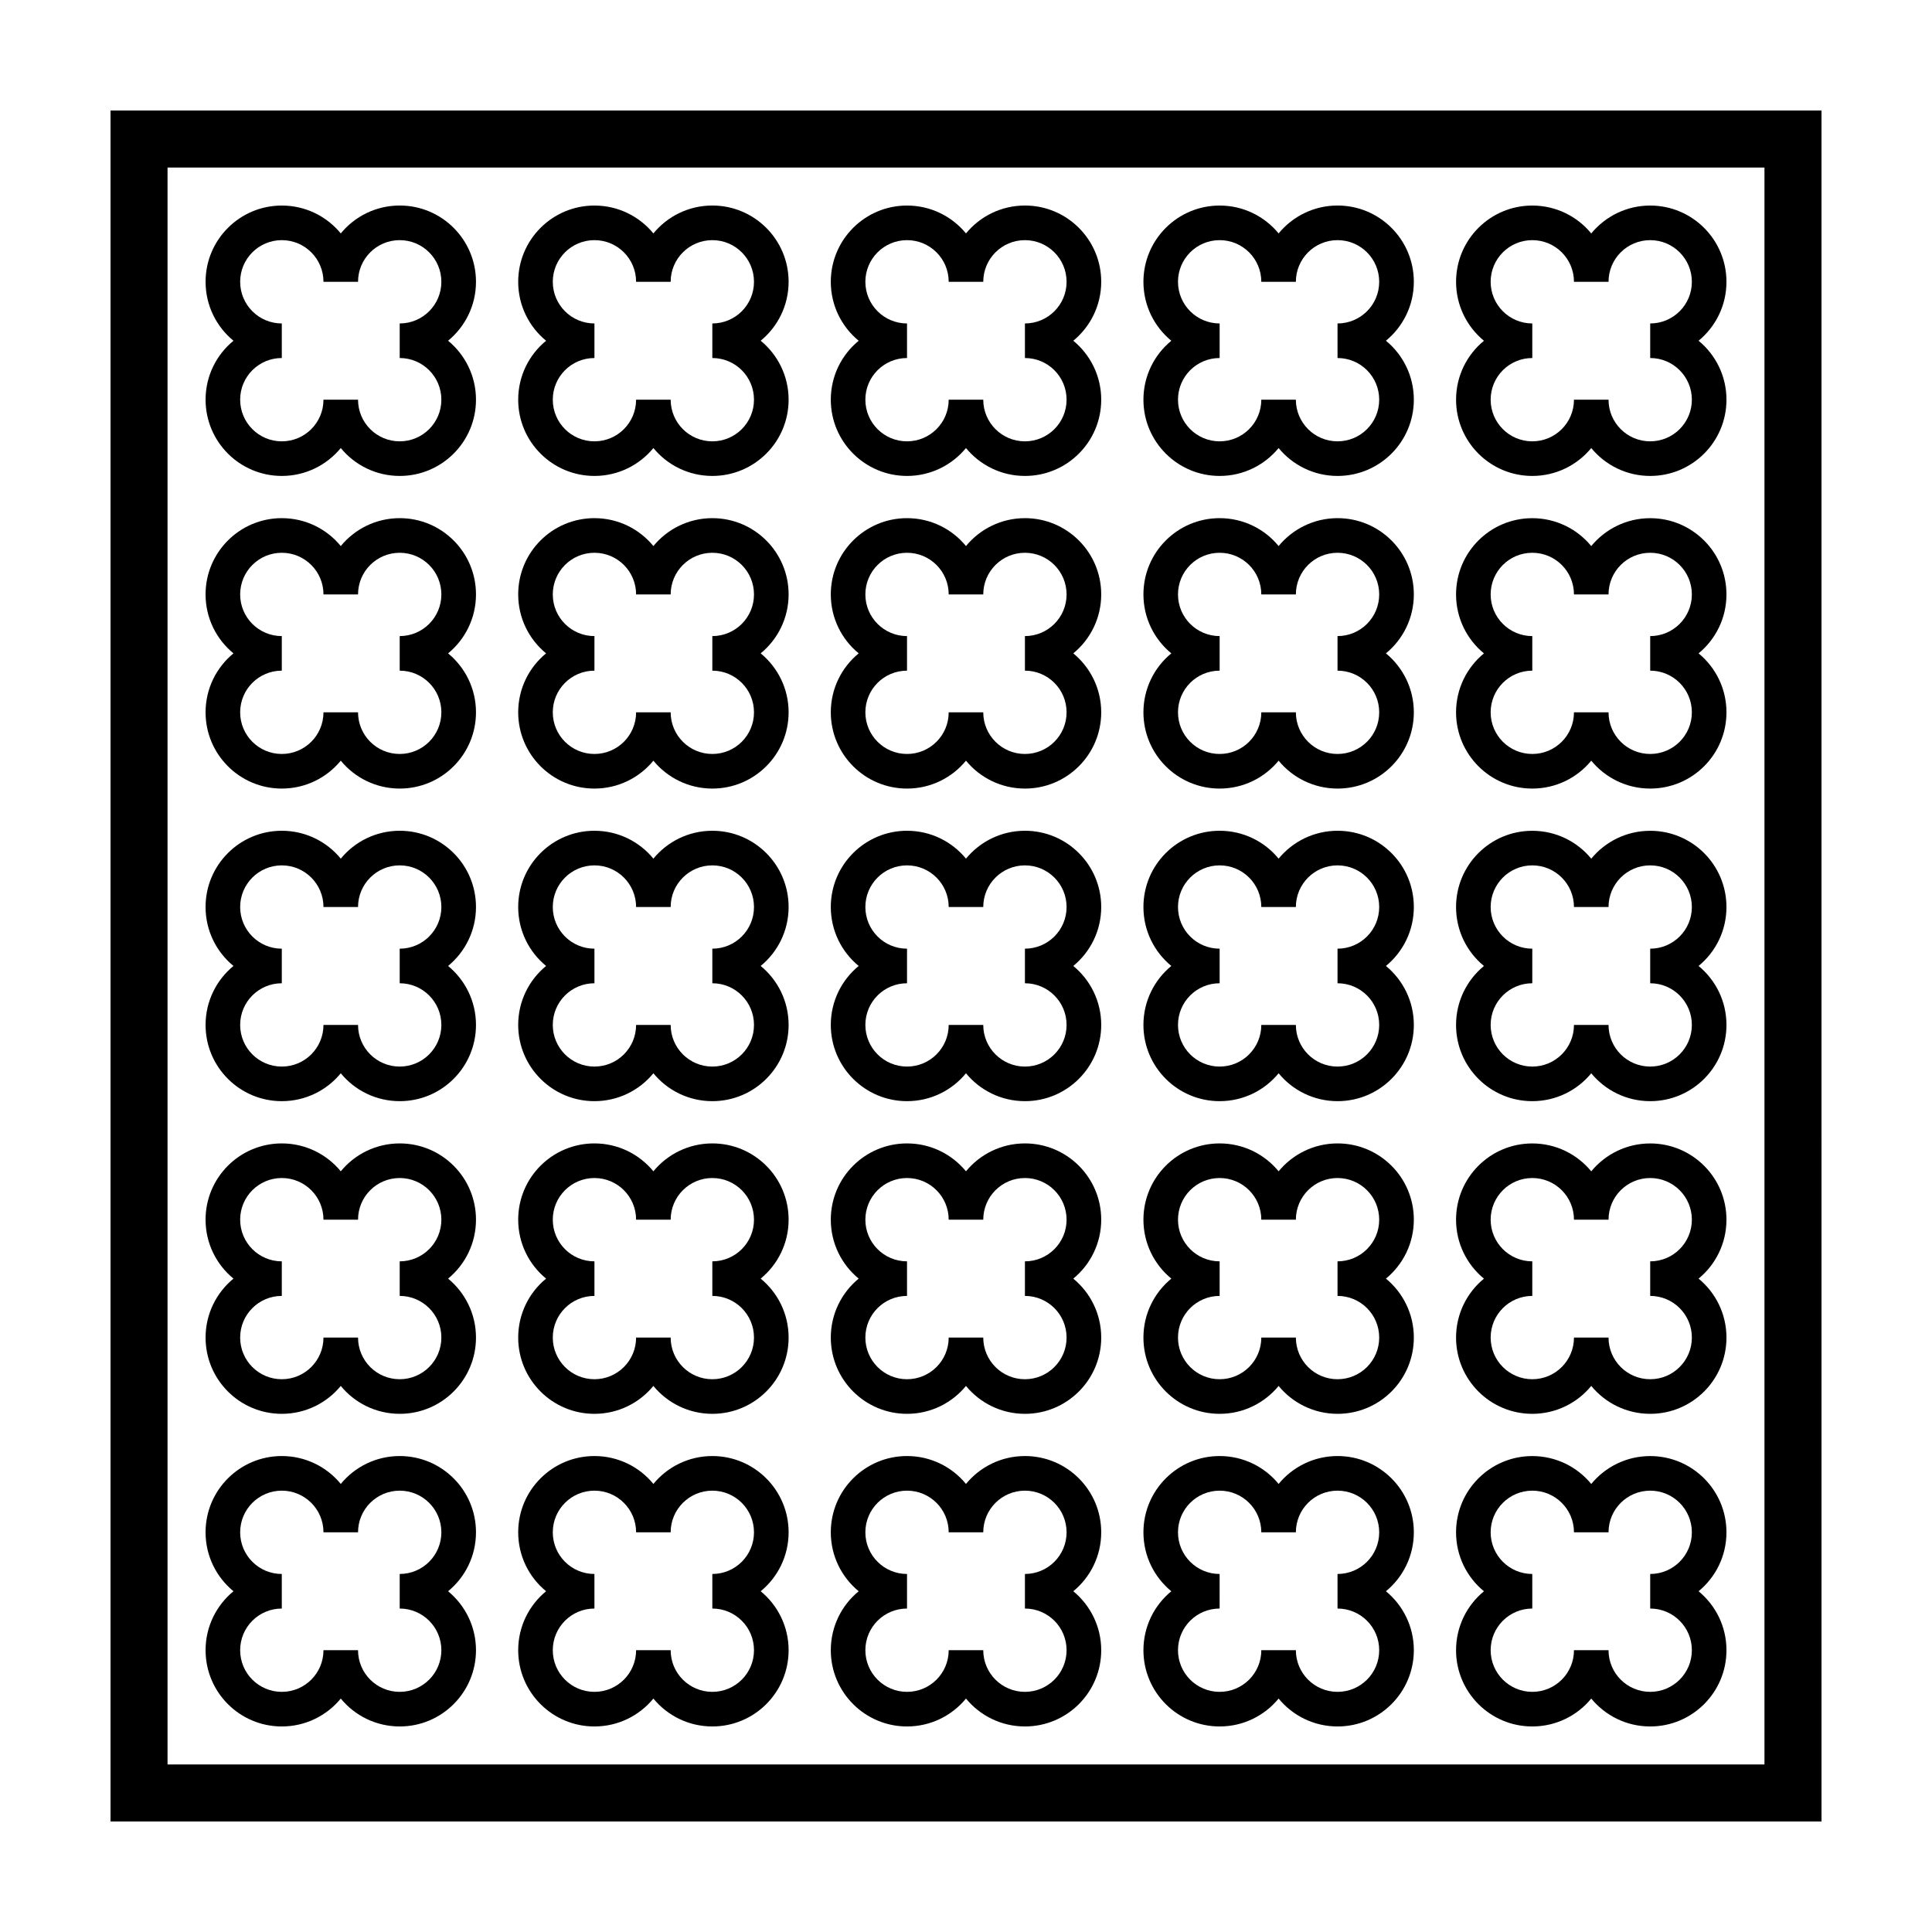
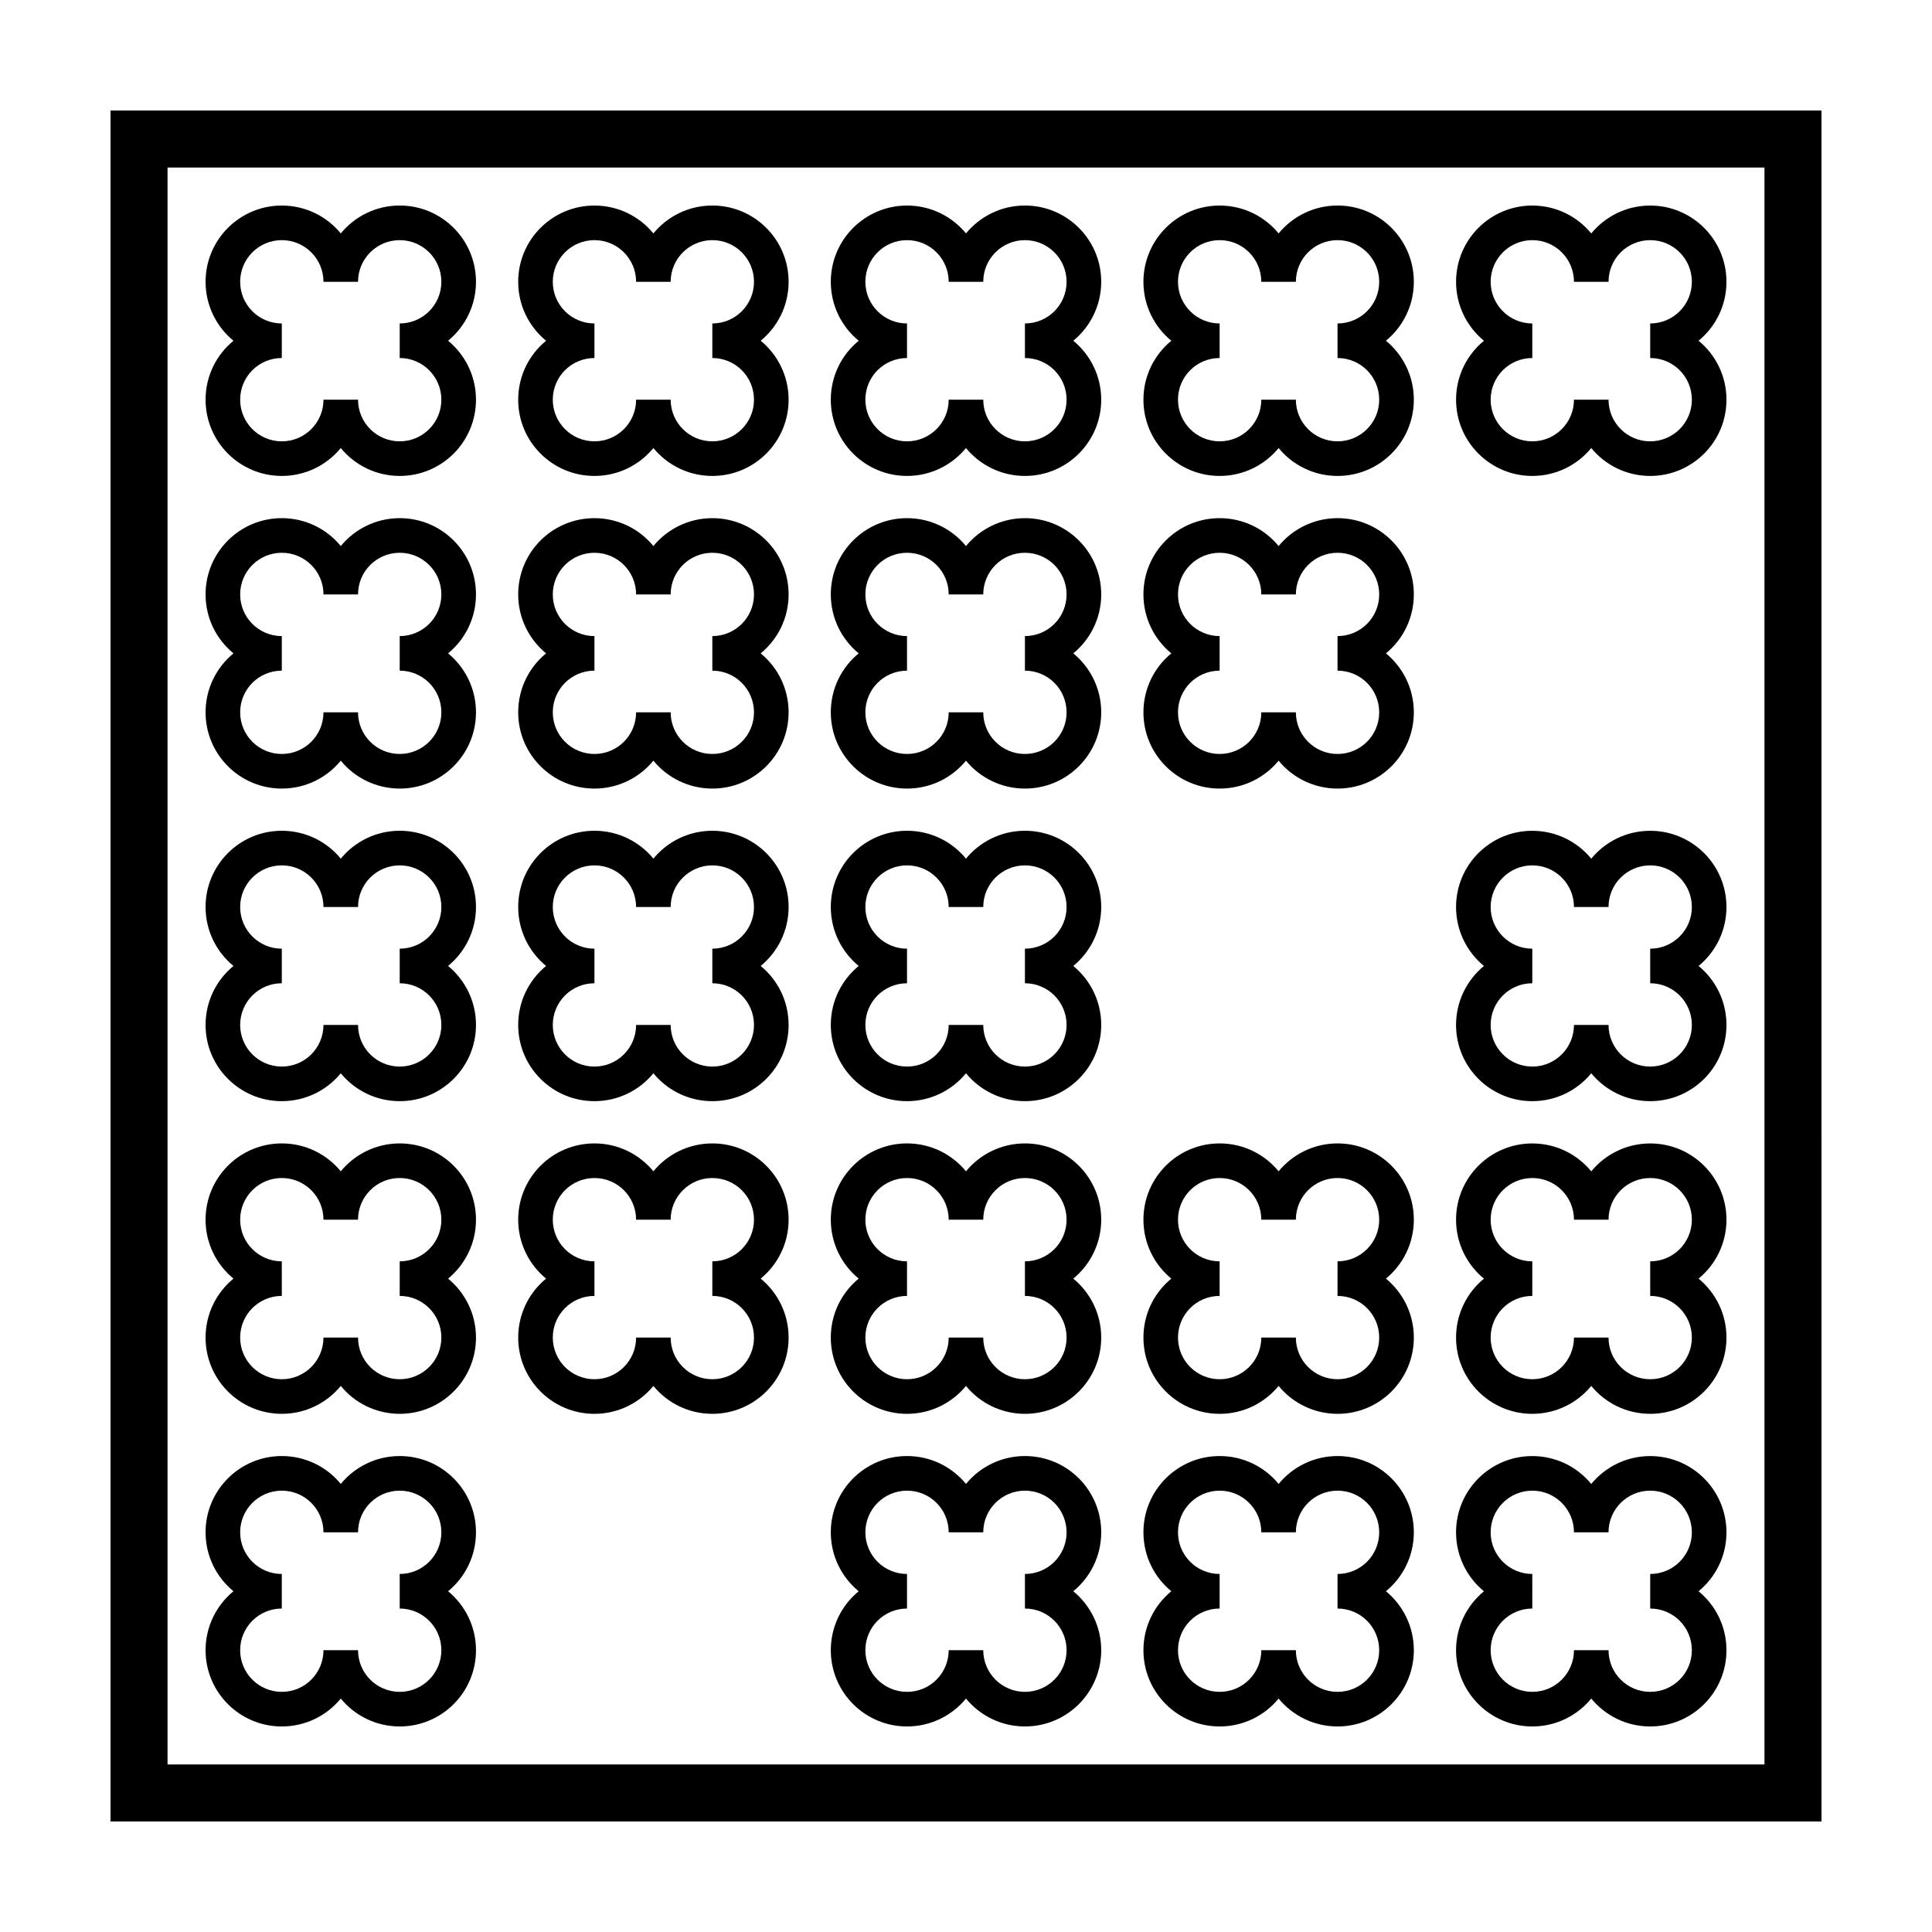
<svg xmlns="http://www.w3.org/2000/svg" fill="#000000" width="800px" height="800px" version="1.1" viewBox="144 144 512 512">
  <g>
    <path d="m173.29 173.29v453.43h453.43l-0.004-453.43zm438.31 438.31h-423.2v-423.2h423.2z" />
    <path d="m218.68 270.13c6.297 0 11.926-2.883 15.629-7.394 3.703 4.516 9.332 7.394 15.629 7.394 11.156 0 20.203-9.047 20.203-20.207 0-6.297-2.883-11.914-7.394-15.625 4.516-3.707 7.394-9.332 7.394-15.625 0-11.16-9.047-20.207-20.203-20.207-6.297 0-11.922 2.875-15.629 7.394-3.703-4.512-9.328-7.387-15.629-7.387-11.152 0-20.199 9.047-20.199 20.207 0 6.293 2.875 11.91 7.394 15.625-4.519 3.699-7.394 9.316-7.394 15.613 0 11.16 9.047 20.211 20.199 20.211zm-11.035-51.449c0-6.102 4.938-11.039 11.035-11.039 6.102 0 11.043 4.938 11.043 11.039h9.16c0-6.102 4.941-11.039 11.043-11.039 6.09 0 11.039 4.938 11.039 11.039 0 6.098-4.949 11.039-11.039 11.039v9.16c6.09 0 11.039 4.941 11.039 11.039s-4.949 11.039-11.039 11.039c-6.102 0-11.043-4.941-11.043-11.039h-9.16c0 6.098-4.941 11.039-11.043 11.039-6.098 0-11.035-4.941-11.035-11.039s4.938-11.039 11.035-11.039v-9.16c-6.094 0-11.035-4.945-11.035-11.039z" />
    <path d="m550.07 270.13c6.297 0 11.926-2.883 15.629-7.394 3.707 4.516 9.332 7.394 15.629 7.394 11.156 0 20.203-9.047 20.203-20.207 0-6.297-2.875-11.914-7.394-15.625 4.512-3.707 7.391-9.324 7.391-15.617 0-11.16-9.051-20.207-20.203-20.207-6.297 0-11.914 2.875-15.629 7.394-3.699-4.519-9.324-7.394-15.625-7.394-11.156 0-20.199 9.047-20.199 20.207 0 6.293 2.875 11.91 7.391 15.625-4.516 3.703-7.391 9.324-7.391 15.625 0.004 11.148 9.047 20.199 20.199 20.199zm-11.031-51.449c0-6.102 4.941-11.039 11.035-11.039 6.102 0 11.043 4.938 11.043 11.039h9.16c0-6.102 4.941-11.039 11.043-11.039 6.098 0 11.039 4.938 11.039 11.039 0 6.098-4.941 11.039-11.039 11.039v9.16c6.098 0 11.039 4.941 11.039 11.039s-4.941 11.039-11.039 11.039c-6.102 0-11.043-4.941-11.043-11.039h-9.16c0 6.098-4.941 11.039-11.043 11.039-6.09 0-11.035-4.941-11.035-11.039s4.941-11.039 11.035-11.039v-9.16c-6.094 0-11.035-4.945-11.035-11.039z" />
    <path d="m467.22 270.13c6.297 0 11.922-2.883 15.625-7.394 3.707 4.516 9.336 7.394 15.629 7.394 11.16 0 20.207-9.047 20.207-20.207 0-6.297-2.883-11.914-7.394-15.625 4.516-3.707 7.394-9.332 7.394-15.625 0-11.16-9.047-20.207-20.207-20.207-6.293 0-11.914 2.875-15.629 7.394-3.707-4.512-9.328-7.387-15.625-7.387-11.156 0-20.199 9.047-20.199 20.207 0 6.293 2.871 11.91 7.391 15.625-4.516 3.703-7.391 9.324-7.391 15.625 0 11.148 9.043 20.199 20.199 20.199zm-11.039-51.449c0-6.102 4.938-11.039 11.035-11.039 6.102 0 11.043 4.938 11.043 11.039h9.16c0-6.102 4.941-11.039 11.039-11.039 6.102 0 11.043 4.938 11.043 11.039 0 6.098-4.941 11.039-11.043 11.039v9.16c6.102 0 11.043 4.941 11.043 11.039s-4.941 11.039-11.043 11.039c-6.098 0-11.039-4.941-11.039-11.039h-9.16c0 6.098-4.941 11.039-11.043 11.039-6.098 0-11.035-4.941-11.035-11.039s4.938-11.039 11.035-11.039v-9.16c-6.094 0-11.035-4.945-11.035-11.039z" />
    <path d="m384.37 270.13c6.297 0 11.922-2.883 15.625-7.394 3.707 4.516 9.336 7.394 15.633 7.394 11.156 0 20.207-9.047 20.207-20.207 0-6.297-2.887-11.914-7.402-15.625 4.516-3.707 7.402-9.332 7.402-15.625 0-11.16-9.055-20.207-20.207-20.207-6.297 0-11.922 2.875-15.633 7.394-3.699-4.512-9.328-7.387-15.625-7.387-11.156 0-20.199 9.047-20.199 20.207 0 6.293 2.875 11.91 7.391 15.625-4.516 3.703-7.391 9.324-7.391 15.625 0.004 11.148 9.051 20.199 20.199 20.199zm-11.039-51.449c0-6.102 4.941-11.039 11.039-11.039 6.106 0 11.043 4.938 11.043 11.039h9.16c0-6.102 4.949-11.039 11.043-11.039 6.098 0 11.039 4.938 11.039 11.039 0 6.098-4.941 11.039-11.039 11.039v9.16c6.098 0 11.039 4.941 11.039 11.039s-4.941 11.039-11.039 11.039c-6.098 0-11.043-4.941-11.043-11.039h-9.16c0 6.098-4.938 11.039-11.043 11.039-6.098 0-11.039-4.941-11.039-11.039s4.941-11.039 11.039-11.039v-9.16c-6.098 0-11.039-4.945-11.039-11.039z" />
-     <path d="m301.53 270.13c6.297 0 11.922-2.883 15.625-7.394 3.703 4.516 9.336 7.394 15.629 7.394 11.156 0 20.207-9.047 20.207-20.207 0-6.297-2.883-11.914-7.402-15.625 4.516-3.707 7.402-9.332 7.402-15.625 0-11.16-9.055-20.207-20.207-20.207-6.293 0-11.922 2.875-15.629 7.394-3.703-4.512-9.324-7.387-15.625-7.387-11.16 0-20.203 9.047-20.203 20.207 0 6.293 2.871 11.91 7.391 15.625-4.516 3.703-7.391 9.324-7.391 15.625 0.004 11.148 9.047 20.199 20.203 20.199zm-11.035-51.449c0-6.102 4.938-11.039 11.039-11.039s11.039 4.938 11.039 11.039h9.16c0-6.102 4.949-11.039 11.043-11.039 6.098 0 11.039 4.938 11.039 11.039 0 6.098-4.941 11.039-11.039 11.039v9.16c6.098 0 11.039 4.941 11.039 11.039s-4.941 11.039-11.039 11.039c-6.098 0-11.043-4.941-11.043-11.039h-9.16c0 6.098-4.938 11.039-11.039 11.039s-11.039-4.941-11.039-11.039 4.938-11.039 11.039-11.039v-9.16c-6.102 0-11.039-4.945-11.039-11.039z" />
+     <path d="m301.53 270.13c6.297 0 11.922-2.883 15.625-7.394 3.703 4.516 9.336 7.394 15.629 7.394 11.156 0 20.207-9.047 20.207-20.207 0-6.297-2.883-11.914-7.402-15.625 4.516-3.707 7.402-9.332 7.402-15.625 0-11.16-9.055-20.207-20.207-20.207-6.293 0-11.922 2.875-15.629 7.394-3.703-4.512-9.324-7.387-15.625-7.387-11.16 0-20.203 9.047-20.203 20.207 0 6.293 2.871 11.91 7.391 15.625-4.516 3.703-7.391 9.324-7.391 15.625 0.004 11.148 9.047 20.199 20.203 20.199m-11.035-51.449c0-6.102 4.938-11.039 11.039-11.039s11.039 4.938 11.039 11.039h9.16c0-6.102 4.949-11.039 11.043-11.039 6.098 0 11.039 4.938 11.039 11.039 0 6.098-4.941 11.039-11.039 11.039v9.16c6.098 0 11.039 4.941 11.039 11.039s-4.941 11.039-11.039 11.039c-6.098 0-11.043-4.941-11.043-11.039h-9.16c0 6.098-4.938 11.039-11.039 11.039s-11.039-4.941-11.039-11.039 4.938-11.039 11.039-11.039v-9.16c-6.102 0-11.039-4.945-11.039-11.039z" />
    <path d="m218.68 601.53c6.297 0 11.926-2.875 15.629-7.394 3.703 4.516 9.332 7.394 15.629 7.394 11.156 0 20.203-9.047 20.203-20.207 0-6.293-2.883-11.914-7.394-15.625 4.516-3.703 7.394-9.324 7.394-15.625 0-11.16-9.047-20.207-20.203-20.207-6.297 0-11.922 2.875-15.629 7.394-3.699-4.516-9.332-7.394-15.629-7.394-11.156 0-20.203 9.047-20.203 20.207 0 6.297 2.875 11.914 7.394 15.625-4.516 3.711-7.391 9.332-7.391 15.625 0 11.16 9.047 20.207 20.199 20.207zm-11.035-51.449c0-6.102 4.938-11.039 11.035-11.039 6.102 0 11.043 4.938 11.043 11.039h9.16c0-6.102 4.941-11.039 11.043-11.039 6.09 0 11.039 4.938 11.039 11.039 0 6.098-4.949 11.039-11.039 11.039v9.16c6.09 0 11.039 4.941 11.039 11.039 0 6.102-4.949 11.039-11.039 11.039-6.102 0-11.043-4.938-11.043-11.039h-9.16c0 6.102-4.941 11.039-11.043 11.039-6.098 0-11.035-4.938-11.035-11.039 0-6.098 4.938-11.039 11.035-11.039l-0.004-9.16c-6.09 0-11.031-4.941-11.031-11.039z" />
    <path d="m550.07 601.53c6.297 0 11.926-2.875 15.629-7.394 3.707 4.516 9.332 7.394 15.629 7.394 11.156 0 20.203-9.047 20.203-20.207 0-6.293-2.875-11.914-7.394-15.625 4.512-3.703 7.391-9.32 7.391-15.617 0-11.16-9.047-20.207-20.203-20.207-6.297 0-11.914 2.875-15.629 7.394-3.699-4.516-9.332-7.394-15.629-7.394-11.156 0-20.199 9.047-20.199 20.207 0 6.297 2.875 11.914 7.391 15.625-4.516 3.703-7.391 9.332-7.391 15.625 0.008 11.152 9.051 20.199 20.203 20.199zm-11.031-51.449c0-6.102 4.941-11.039 11.035-11.039 6.102 0 11.043 4.938 11.043 11.039h9.16c0-6.102 4.941-11.039 11.043-11.039 6.098 0 11.039 4.938 11.039 11.039 0 6.098-4.941 11.039-11.039 11.039v9.16c6.098 0 11.039 4.941 11.039 11.039 0 6.102-4.941 11.039-11.039 11.039-6.102 0-11.043-4.938-11.043-11.039h-9.16c0 6.102-4.941 11.039-11.043 11.039-6.09 0-11.035-4.938-11.035-11.039 0-6.098 4.941-11.039 11.035-11.039l-0.004-9.16c-6.09 0-11.031-4.941-11.031-11.039z" />
    <path d="m467.22 601.53c6.297 0 11.922-2.875 15.625-7.394 3.707 4.516 9.336 7.394 15.629 7.394 11.16 0 20.207-9.047 20.207-20.207 0-6.293-2.883-11.914-7.394-15.625 4.516-3.703 7.394-9.324 7.394-15.625 0-11.16-9.047-20.207-20.207-20.207-6.293 0-11.914 2.875-15.629 7.394-3.699-4.516-9.324-7.394-15.625-7.394-11.156 0-20.199 9.047-20.199 20.207 0 6.297 2.871 11.914 7.391 15.625-4.516 3.703-7.391 9.332-7.391 15.625 0 11.16 9.043 20.207 20.199 20.207zm-11.039-51.449c0-6.102 4.938-11.039 11.035-11.039 6.102 0 11.043 4.938 11.043 11.039h9.16c0-6.102 4.941-11.039 11.039-11.039 6.102 0 11.043 4.938 11.043 11.039 0 6.098-4.941 11.039-11.043 11.039v9.16c6.102 0 11.043 4.941 11.043 11.039 0 6.102-4.941 11.039-11.043 11.039-6.098 0-11.039-4.938-11.039-11.039h-9.16c0 6.102-4.941 11.039-11.043 11.039-6.098 0-11.035-4.938-11.035-11.039 0-6.098 4.938-11.039 11.035-11.039l-0.004-9.16c-6.09 0-11.031-4.941-11.031-11.039z" />
    <path d="m384.37 601.53c6.297 0 11.922-2.875 15.625-7.394 3.707 4.516 9.336 7.394 15.633 7.394 11.156 0 20.207-9.047 20.207-20.207 0-6.293-2.887-11.914-7.402-15.625 4.516-3.703 7.402-9.324 7.402-15.625 0-11.16-9.055-20.207-20.207-20.207-6.297 0-11.922 2.875-15.633 7.394-3.699-4.516-9.324-7.394-15.625-7.394-11.156 0-20.199 9.047-20.199 20.207 0 6.297 2.875 11.914 7.391 15.625-4.516 3.703-7.391 9.332-7.391 15.625 0.004 11.16 9.051 20.207 20.199 20.207zm-11.039-51.449c0-6.102 4.941-11.039 11.039-11.039 6.106 0 11.043 4.938 11.043 11.039h9.16c0-6.102 4.949-11.039 11.043-11.039 6.098 0 11.039 4.938 11.039 11.039 0 6.098-4.941 11.039-11.039 11.039v9.16c6.098 0 11.039 4.941 11.039 11.039 0 6.102-4.941 11.039-11.039 11.039-6.098 0-11.043-4.938-11.043-11.039h-9.16c0 6.102-4.938 11.039-11.043 11.039-6.098 0-11.039-4.938-11.039-11.039 0-6.098 4.941-11.039 11.039-11.039v-9.16c-6.098 0-11.039-4.941-11.039-11.039z" />
-     <path d="m301.53 601.53c6.297 0 11.922-2.875 15.625-7.394 3.703 4.516 9.336 7.394 15.629 7.394 11.156 0 20.207-9.047 20.207-20.207 0-6.293-2.883-11.914-7.402-15.625 4.516-3.703 7.402-9.324 7.402-15.625 0-11.16-9.055-20.207-20.207-20.207-6.293 0-11.922 2.875-15.629 7.394-3.699-4.516-9.324-7.394-15.625-7.394-11.16 0-20.203 9.047-20.203 20.207 0 6.297 2.871 11.914 7.391 15.625-4.516 3.703-7.391 9.332-7.391 15.625 0.004 11.16 9.047 20.207 20.203 20.207zm-11.035-51.449c0-6.102 4.938-11.039 11.039-11.039s11.039 4.938 11.039 11.039h9.16c0-6.102 4.949-11.039 11.043-11.039 6.098 0 11.039 4.938 11.039 11.039 0 6.098-4.941 11.039-11.039 11.039v9.16c6.098 0 11.039 4.941 11.039 11.039 0 6.102-4.941 11.039-11.039 11.039-6.098 0-11.043-4.938-11.043-11.039h-9.16c0 6.102-4.938 11.039-11.039 11.039s-11.039-4.938-11.039-11.039c0-6.098 4.938-11.039 11.039-11.039l-0.004-9.16c-6.098 0-11.035-4.941-11.035-11.039z" />
    <path d="m218.68 518.68c6.297 0 11.926-2.883 15.629-7.394 3.703 4.516 9.332 7.394 15.629 7.394 11.156 0 20.203-9.047 20.203-20.207 0-6.293-2.883-11.914-7.394-15.625 4.516-3.707 7.394-9.332 7.394-15.625 0-11.164-9.047-20.207-20.203-20.207-6.297 0-11.922 2.883-15.629 7.391-3.699-4.508-9.332-7.391-15.629-7.391-11.156 0-20.203 9.043-20.203 20.207 0 6.293 2.875 11.91 7.394 15.625-4.516 3.711-7.391 9.332-7.391 15.625 0 11.16 9.047 20.207 20.199 20.207zm-11.035-51.449c0-6.102 4.938-11.043 11.035-11.043 6.102 0 11.043 4.941 11.043 11.043h9.16c0-6.102 4.941-11.043 11.043-11.043 6.09 0 11.039 4.941 11.039 11.043 0 6.098-4.949 11.039-11.039 11.039v9.16c6.09 0 11.039 4.941 11.039 11.039s-4.949 11.039-11.039 11.039c-6.102 0-11.043-4.941-11.043-11.039h-9.16c0 6.098-4.941 11.039-11.043 11.039-6.098 0-11.035-4.941-11.035-11.039s4.938-11.039 11.035-11.039v-9.16c-6.094 0-11.035-4.941-11.035-11.039z" />
    <path d="m550.07 518.68c6.297 0 11.926-2.883 15.629-7.394 3.707 4.516 9.332 7.394 15.629 7.394 11.156 0 20.203-9.047 20.203-20.207 0-6.293-2.875-11.914-7.394-15.625 4.512-3.707 7.391-9.324 7.391-15.617 0-11.164-9.047-20.207-20.203-20.207-6.297 0-11.914 2.883-15.629 7.391-3.699-4.508-9.332-7.391-15.629-7.391-11.156 0-20.199 9.043-20.199 20.207 0 6.293 2.875 11.91 7.391 15.625-4.516 3.703-7.391 9.332-7.391 15.625 0.008 11.152 9.051 20.199 20.203 20.199zm-11.031-51.449c0-6.102 4.941-11.043 11.035-11.043 6.102 0 11.043 4.941 11.043 11.043h9.16c0-6.102 4.941-11.043 11.043-11.043 6.098 0 11.039 4.941 11.039 11.043 0 6.098-4.941 11.039-11.039 11.039v9.16c6.098 0 11.039 4.941 11.039 11.039s-4.941 11.039-11.039 11.039c-6.102 0-11.043-4.941-11.043-11.039h-9.16c0 6.098-4.941 11.039-11.043 11.039-6.09 0-11.035-4.941-11.035-11.039s4.941-11.039 11.035-11.039v-9.16c-6.094 0-11.035-4.941-11.035-11.039z" />
    <path d="m467.22 518.68c6.297 0 11.922-2.883 15.625-7.394 3.707 4.516 9.336 7.394 15.629 7.394 11.16 0 20.207-9.047 20.207-20.207 0-6.293-2.883-11.914-7.394-15.625 4.516-3.707 7.394-9.332 7.394-15.625 0-11.164-9.047-20.207-20.207-20.207-6.293 0-11.914 2.883-15.629 7.391-3.699-4.508-9.324-7.391-15.625-7.391-11.156 0-20.199 9.043-20.199 20.207 0 6.293 2.871 11.91 7.391 15.625-4.516 3.703-7.391 9.332-7.391 15.625 0 11.16 9.043 20.207 20.199 20.207zm-11.039-51.449c0-6.102 4.938-11.043 11.035-11.043 6.102 0 11.043 4.941 11.043 11.043h9.16c0-6.102 4.941-11.043 11.039-11.043 6.102 0 11.043 4.941 11.043 11.043 0 6.098-4.941 11.039-11.043 11.039v9.16c6.102 0 11.043 4.941 11.043 11.039s-4.941 11.039-11.043 11.039c-6.098 0-11.039-4.941-11.039-11.039h-9.16c0 6.098-4.941 11.039-11.043 11.039-6.098 0-11.035-4.941-11.035-11.039s4.938-11.039 11.035-11.039v-9.16c-6.094 0-11.035-4.941-11.035-11.039z" />
    <path d="m384.37 518.68c6.297 0 11.922-2.883 15.625-7.394 3.707 4.516 9.336 7.394 15.633 7.394 11.156 0 20.207-9.047 20.207-20.207 0-6.293-2.887-11.914-7.402-15.625 4.516-3.707 7.402-9.332 7.402-15.625 0-11.164-9.055-20.207-20.207-20.207-6.297 0-11.922 2.883-15.633 7.391-3.699-4.508-9.324-7.391-15.625-7.391-11.156 0-20.199 9.043-20.199 20.207 0 6.293 2.875 11.91 7.391 15.625-4.516 3.703-7.391 9.332-7.391 15.625 0.004 11.16 9.051 20.207 20.199 20.207zm-11.039-51.449c0-6.102 4.941-11.043 11.039-11.043 6.106 0 11.043 4.941 11.043 11.043h9.16c0-6.102 4.949-11.043 11.043-11.043 6.098 0 11.039 4.941 11.039 11.043 0 6.098-4.941 11.039-11.039 11.039v9.16c6.098 0 11.039 4.941 11.039 11.039s-4.941 11.039-11.039 11.039c-6.098 0-11.043-4.941-11.043-11.039h-9.16c0 6.098-4.938 11.039-11.043 11.039-6.098 0-11.039-4.941-11.039-11.039s4.941-11.039 11.039-11.039v-9.16c-6.098 0-11.039-4.941-11.039-11.039z" />
    <path d="m301.53 518.68c6.297 0 11.922-2.883 15.625-7.394 3.703 4.516 9.336 7.394 15.629 7.394 11.156 0 20.207-9.047 20.207-20.207 0-6.293-2.883-11.914-7.402-15.625 4.516-3.707 7.402-9.332 7.402-15.625 0-11.164-9.055-20.207-20.207-20.207-6.293 0-11.922 2.883-15.629 7.391-3.699-4.508-9.324-7.391-15.625-7.391-11.16 0-20.203 9.043-20.203 20.207 0 6.293 2.871 11.91 7.391 15.625-4.516 3.703-7.391 9.332-7.391 15.625 0.004 11.16 9.047 20.207 20.203 20.207zm-11.035-51.449c0-6.102 4.938-11.043 11.039-11.043s11.039 4.941 11.039 11.043h9.16c0-6.102 4.949-11.043 11.043-11.043 6.098 0 11.039 4.941 11.039 11.043 0 6.098-4.941 11.039-11.039 11.039v9.16c6.098 0 11.039 4.941 11.039 11.039s-4.941 11.039-11.039 11.039c-6.098 0-11.043-4.941-11.043-11.039h-9.16c0 6.098-4.938 11.039-11.039 11.039s-11.039-4.941-11.039-11.039 4.938-11.039 11.039-11.039v-9.16c-6.102 0-11.039-4.941-11.039-11.039z" />
    <path d="m218.68 435.82c6.297 0 11.926-2.875 15.629-7.391 3.703 4.516 9.332 7.391 15.629 7.391 11.156 0 20.203-9.043 20.203-20.203 0-6.297-2.883-11.914-7.394-15.629 4.516-3.703 7.394-9.324 7.394-15.625 0-11.16-9.047-20.203-20.203-20.203-6.297 0-11.922 2.875-15.629 7.391-3.699-4.516-9.332-7.391-15.629-7.391-11.156 0-20.203 9.043-20.203 20.203 0 6.297 2.875 11.914 7.394 15.625-4.516 3.715-7.391 9.336-7.391 15.633 0 11.156 9.047 20.199 20.199 20.199zm-11.035-51.449c0-6.098 4.938-11.039 11.035-11.039 6.102 0 11.043 4.941 11.043 11.039h9.16c0-6.098 4.941-11.039 11.043-11.039 6.09 0 11.039 4.941 11.039 11.039s-4.949 11.039-11.039 11.039v9.164c6.09 0 11.039 4.938 11.039 11.039 0 6.098-4.949 11.039-11.039 11.039-6.102 0-11.043-4.941-11.043-11.039h-9.16c0 6.098-4.941 11.039-11.043 11.039-6.098 0-11.035-4.941-11.035-11.039 0-6.102 4.938-11.039 11.035-11.039v-9.164c-6.094 0.004-11.035-4.941-11.035-11.039z" />
    <path d="m550.07 435.82c6.297 0 11.926-2.875 15.629-7.391 3.707 4.516 9.332 7.391 15.629 7.391 11.156 0 20.203-9.043 20.203-20.203 0-6.297-2.875-11.914-7.394-15.629 4.512-3.695 7.391-9.32 7.391-15.617 0-11.16-9.047-20.203-20.203-20.203-6.297 0-11.914 2.875-15.629 7.391-3.699-4.516-9.332-7.391-15.629-7.391-11.156 0-20.199 9.043-20.199 20.203 0 6.297 2.875 11.914 7.391 15.625-4.516 3.707-7.391 9.332-7.391 15.629 0.008 11.152 9.051 20.195 20.203 20.195zm-11.031-51.449c0-6.098 4.941-11.039 11.035-11.039 6.102 0 11.043 4.941 11.043 11.039h9.16c0-6.098 4.941-11.039 11.043-11.039 6.098 0 11.039 4.941 11.039 11.039s-4.941 11.039-11.039 11.039v9.164c6.098 0 11.039 4.938 11.039 11.039 0 6.098-4.941 11.039-11.039 11.039-6.102 0-11.043-4.941-11.043-11.039h-9.16c0 6.098-4.941 11.039-11.043 11.039-6.09 0-11.035-4.941-11.035-11.039 0-6.102 4.941-11.039 11.035-11.039v-9.164c-6.094 0.004-11.035-4.941-11.035-11.039z" />
-     <path d="m467.22 435.82c6.297 0 11.922-2.875 15.625-7.391 3.707 4.516 9.336 7.391 15.629 7.391 11.16 0 20.207-9.043 20.207-20.203 0-6.297-2.883-11.914-7.394-15.629 4.516-3.703 7.394-9.324 7.394-15.625 0-11.16-9.047-20.203-20.207-20.203-6.293 0-11.914 2.875-15.629 7.391-3.699-4.516-9.324-7.391-15.625-7.391-11.156 0-20.199 9.043-20.199 20.203 0 6.297 2.871 11.914 7.391 15.625-4.516 3.707-7.391 9.332-7.391 15.629 0 11.16 9.043 20.203 20.199 20.203zm-11.039-51.449c0-6.098 4.938-11.039 11.035-11.039 6.102 0 11.043 4.941 11.043 11.039h9.16c0-6.098 4.941-11.039 11.039-11.039 6.102 0 11.043 4.941 11.043 11.039s-4.941 11.039-11.043 11.039v9.164c6.102 0 11.043 4.938 11.043 11.039 0 6.098-4.941 11.039-11.043 11.039-6.098 0-11.039-4.941-11.039-11.039h-9.16c0 6.098-4.941 11.039-11.043 11.039-6.098 0-11.035-4.941-11.035-11.039 0-6.102 4.938-11.039 11.035-11.039v-9.164c-6.094 0.004-11.035-4.941-11.035-11.039z" />
    <path d="m384.37 435.82c6.297 0 11.922-2.875 15.625-7.391 3.707 4.516 9.336 7.391 15.633 7.391 11.156 0 20.207-9.043 20.207-20.203 0-6.297-2.887-11.914-7.402-15.629 4.516-3.703 7.402-9.324 7.402-15.625 0-11.16-9.055-20.203-20.207-20.203-6.297 0-11.922 2.875-15.633 7.391-3.699-4.516-9.324-7.391-15.625-7.391-11.156 0-20.199 9.043-20.199 20.203 0 6.297 2.875 11.914 7.391 15.625-4.516 3.707-7.391 9.332-7.391 15.629 0.004 11.16 9.051 20.203 20.199 20.203zm-11.039-51.449c0-6.098 4.941-11.039 11.039-11.039 6.106 0 11.043 4.941 11.043 11.039h9.16c0-6.098 4.949-11.039 11.043-11.039 6.098 0 11.039 4.941 11.039 11.039s-4.941 11.039-11.039 11.039v9.164c6.098 0 11.039 4.938 11.039 11.039 0 6.098-4.941 11.039-11.039 11.039-6.098 0-11.043-4.941-11.043-11.039h-9.16c0 6.098-4.938 11.039-11.043 11.039-6.098 0-11.039-4.941-11.039-11.039 0-6.102 4.941-11.039 11.039-11.039v-9.164c-6.098 0.004-11.039-4.941-11.039-11.039z" />
    <path d="m301.53 435.82c6.297 0 11.922-2.875 15.625-7.391 3.703 4.516 9.336 7.391 15.629 7.391 11.156 0 20.207-9.043 20.207-20.203 0-6.297-2.883-11.914-7.402-15.629 4.516-3.703 7.402-9.324 7.402-15.625 0-11.16-9.055-20.203-20.207-20.203-6.293 0-11.922 2.875-15.629 7.391-3.699-4.516-9.324-7.391-15.625-7.391-11.16 0-20.203 9.043-20.203 20.203 0 6.297 2.871 11.914 7.391 15.625-4.516 3.707-7.391 9.332-7.391 15.629 0.004 11.16 9.047 20.203 20.203 20.203zm-11.035-51.449c0-6.098 4.938-11.039 11.039-11.039s11.039 4.941 11.039 11.039h9.16c0-6.098 4.949-11.039 11.043-11.039 6.098 0 11.039 4.941 11.039 11.039s-4.941 11.039-11.039 11.039v9.164c6.098 0 11.039 4.938 11.039 11.039 0 6.098-4.941 11.039-11.039 11.039-6.098 0-11.043-4.941-11.043-11.039h-9.16c0 6.098-4.938 11.039-11.039 11.039s-11.039-4.941-11.039-11.039c0-6.102 4.938-11.039 11.039-11.039v-9.164c-6.102 0.004-11.039-4.941-11.039-11.039z" />
    <path d="m218.68 352.98c6.297 0 11.926-2.875 15.629-7.394 3.703 4.516 9.332 7.394 15.629 7.394 11.156 0 20.203-9.047 20.203-20.207 0-6.293-2.883-11.914-7.394-15.625 4.516-3.703 7.394-9.332 7.394-15.625 0-11.16-9.047-20.207-20.203-20.207-6.297 0-11.922 2.883-15.629 7.394-3.699-4.516-9.332-7.394-15.629-7.394-11.156 0-20.203 9.047-20.203 20.207 0 6.293 2.875 11.914 7.394 15.625-4.516 3.711-7.391 9.332-7.391 15.625 0 11.16 9.047 20.207 20.199 20.207zm-11.035-51.449c0-6.102 4.938-11.039 11.035-11.039 6.102 0 11.043 4.938 11.043 11.039h9.16c0-6.102 4.941-11.039 11.043-11.039 6.09 0 11.039 4.938 11.039 11.039 0 6.098-4.949 11.039-11.039 11.039v9.16c6.09 0 11.039 4.941 11.039 11.039 0 6.102-4.949 11.039-11.039 11.039-6.102 0-11.043-4.938-11.043-11.039h-9.16c0 6.102-4.941 11.039-11.043 11.039-6.098 0-11.035-4.938-11.035-11.039 0-6.098 4.938-11.039 11.035-11.039v-9.16c-6.094 0-11.035-4.941-11.035-11.039z" />
-     <path d="m550.07 352.98c6.297 0 11.926-2.875 15.629-7.394 3.707 4.516 9.332 7.394 15.629 7.394 11.156 0 20.203-9.047 20.203-20.207 0-6.293-2.875-11.914-7.394-15.625 4.512-3.699 7.391-9.324 7.391-15.617 0-11.16-9.047-20.207-20.203-20.207-6.297 0-11.914 2.883-15.629 7.394-3.699-4.516-9.332-7.394-15.629-7.394-11.156 0-20.199 9.047-20.199 20.207 0 6.293 2.875 11.914 7.391 15.625-4.516 3.703-7.391 9.332-7.391 15.625 0.008 11.152 9.051 20.199 20.203 20.199zm-11.031-51.449c0-6.102 4.941-11.039 11.035-11.039 6.102 0 11.043 4.938 11.043 11.039h9.16c0-6.102 4.941-11.039 11.043-11.039 6.098 0 11.039 4.938 11.039 11.039 0 6.098-4.941 11.039-11.039 11.039v9.16c6.098 0 11.039 4.941 11.039 11.039 0 6.102-4.941 11.039-11.039 11.039-6.102 0-11.043-4.938-11.043-11.039h-9.16c0 6.102-4.941 11.039-11.043 11.039-6.09 0-11.035-4.938-11.035-11.039 0-6.098 4.941-11.039 11.035-11.039v-9.16c-6.094 0-11.035-4.941-11.035-11.039z" />
    <path d="m467.22 352.98c6.297 0 11.922-2.875 15.625-7.394 3.707 4.516 9.336 7.394 15.629 7.394 11.16 0 20.207-9.047 20.207-20.207 0-6.293-2.883-11.914-7.394-15.625 4.516-3.703 7.394-9.332 7.394-15.625 0-11.16-9.047-20.207-20.207-20.207-6.293 0-11.914 2.883-15.629 7.394-3.699-4.516-9.324-7.394-15.625-7.394-11.156 0-20.199 9.047-20.199 20.207 0 6.293 2.871 11.914 7.391 15.625-4.516 3.703-7.391 9.332-7.391 15.625 0 11.16 9.043 20.207 20.199 20.207zm-11.039-51.449c0-6.102 4.938-11.039 11.035-11.039 6.102 0 11.043 4.938 11.043 11.039h9.16c0-6.102 4.941-11.039 11.039-11.039 6.102 0 11.043 4.938 11.043 11.039 0 6.098-4.941 11.039-11.043 11.039v9.16c6.102 0 11.043 4.941 11.043 11.039 0 6.102-4.941 11.039-11.043 11.039-6.098 0-11.039-4.938-11.039-11.039h-9.16c0 6.102-4.941 11.039-11.043 11.039-6.098 0-11.035-4.938-11.035-11.039 0-6.098 4.938-11.039 11.035-11.039v-9.16c-6.094 0-11.035-4.941-11.035-11.039z" />
    <path d="m384.37 352.98c6.297 0 11.922-2.875 15.625-7.394 3.707 4.516 9.336 7.394 15.633 7.394 11.156 0 20.207-9.047 20.207-20.207 0-6.293-2.887-11.914-7.402-15.625 4.516-3.703 7.402-9.332 7.402-15.625 0-11.16-9.055-20.207-20.207-20.207-6.297 0-11.922 2.883-15.633 7.394-3.699-4.516-9.324-7.394-15.625-7.394-11.156 0-20.199 9.047-20.199 20.207 0 6.293 2.875 11.914 7.391 15.625-4.516 3.703-7.391 9.332-7.391 15.625 0.004 11.16 9.051 20.207 20.199 20.207zm-11.039-51.449c0-6.102 4.941-11.039 11.039-11.039 6.106 0 11.043 4.938 11.043 11.039h9.16c0-6.102 4.949-11.039 11.043-11.039 6.098 0 11.039 4.938 11.039 11.039 0 6.098-4.941 11.039-11.039 11.039v9.16c6.098 0 11.039 4.941 11.039 11.039 0 6.102-4.941 11.039-11.039 11.039-6.098 0-11.043-4.938-11.043-11.039h-9.16c0 6.102-4.938 11.039-11.043 11.039-6.098 0-11.039-4.938-11.039-11.039 0-6.098 4.941-11.039 11.039-11.039v-9.16c-6.098 0-11.039-4.941-11.039-11.039z" />
    <path d="m301.53 352.98c6.297 0 11.922-2.875 15.625-7.394 3.703 4.516 9.336 7.394 15.629 7.394 11.156 0 20.207-9.047 20.207-20.207 0-6.293-2.883-11.914-7.402-15.625 4.516-3.703 7.402-9.332 7.402-15.625 0-11.16-9.055-20.207-20.207-20.207-6.293 0-11.922 2.883-15.629 7.394-3.699-4.516-9.324-7.394-15.625-7.394-11.16 0-20.203 9.047-20.203 20.207 0 6.293 2.871 11.914 7.391 15.625-4.516 3.703-7.391 9.332-7.391 15.625 0.004 11.16 9.047 20.207 20.203 20.207zm-11.035-51.449c0-6.102 4.938-11.039 11.039-11.039s11.039 4.938 11.039 11.039h9.16c0-6.102 4.949-11.039 11.043-11.039 6.098 0 11.039 4.938 11.039 11.039 0 6.098-4.941 11.039-11.039 11.039v9.16c6.098 0 11.039 4.941 11.039 11.039 0 6.102-4.941 11.039-11.039 11.039-6.098 0-11.043-4.938-11.043-11.039h-9.16c0 6.102-4.938 11.039-11.039 11.039s-11.039-4.938-11.039-11.039c0-6.098 4.938-11.039 11.039-11.039v-9.16c-6.102 0-11.039-4.941-11.039-11.039z" />
  </g>
</svg>